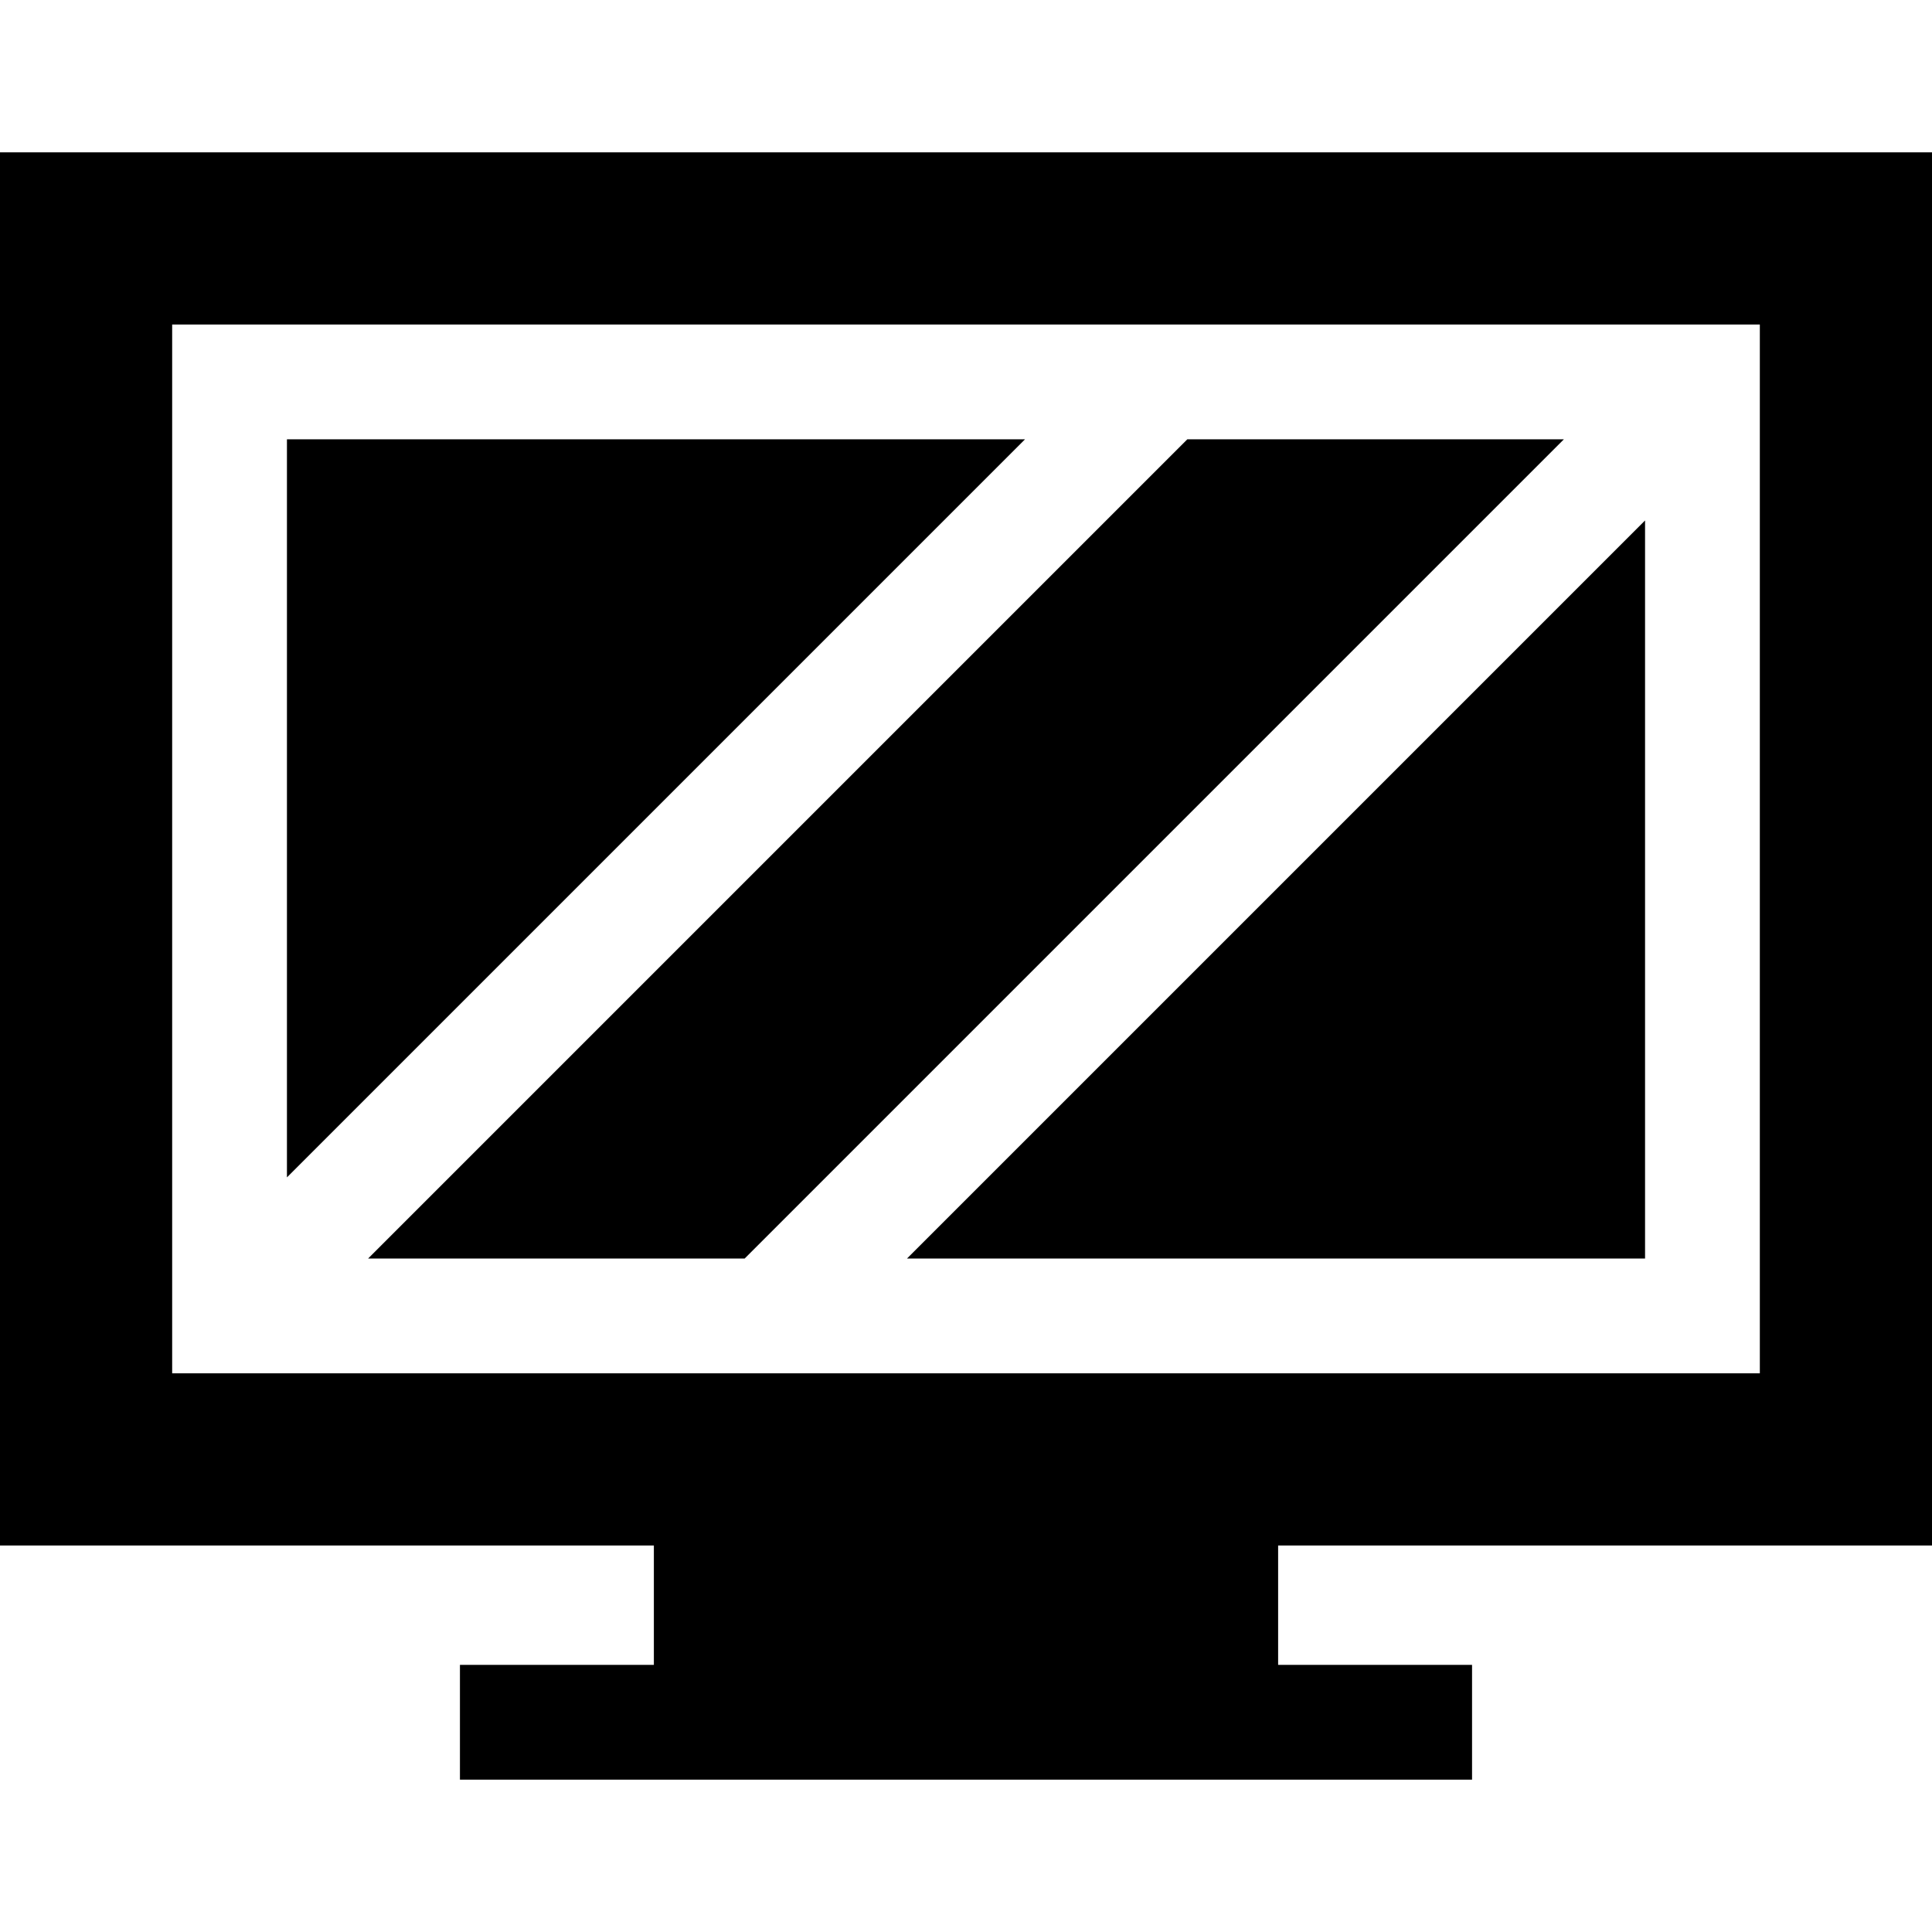
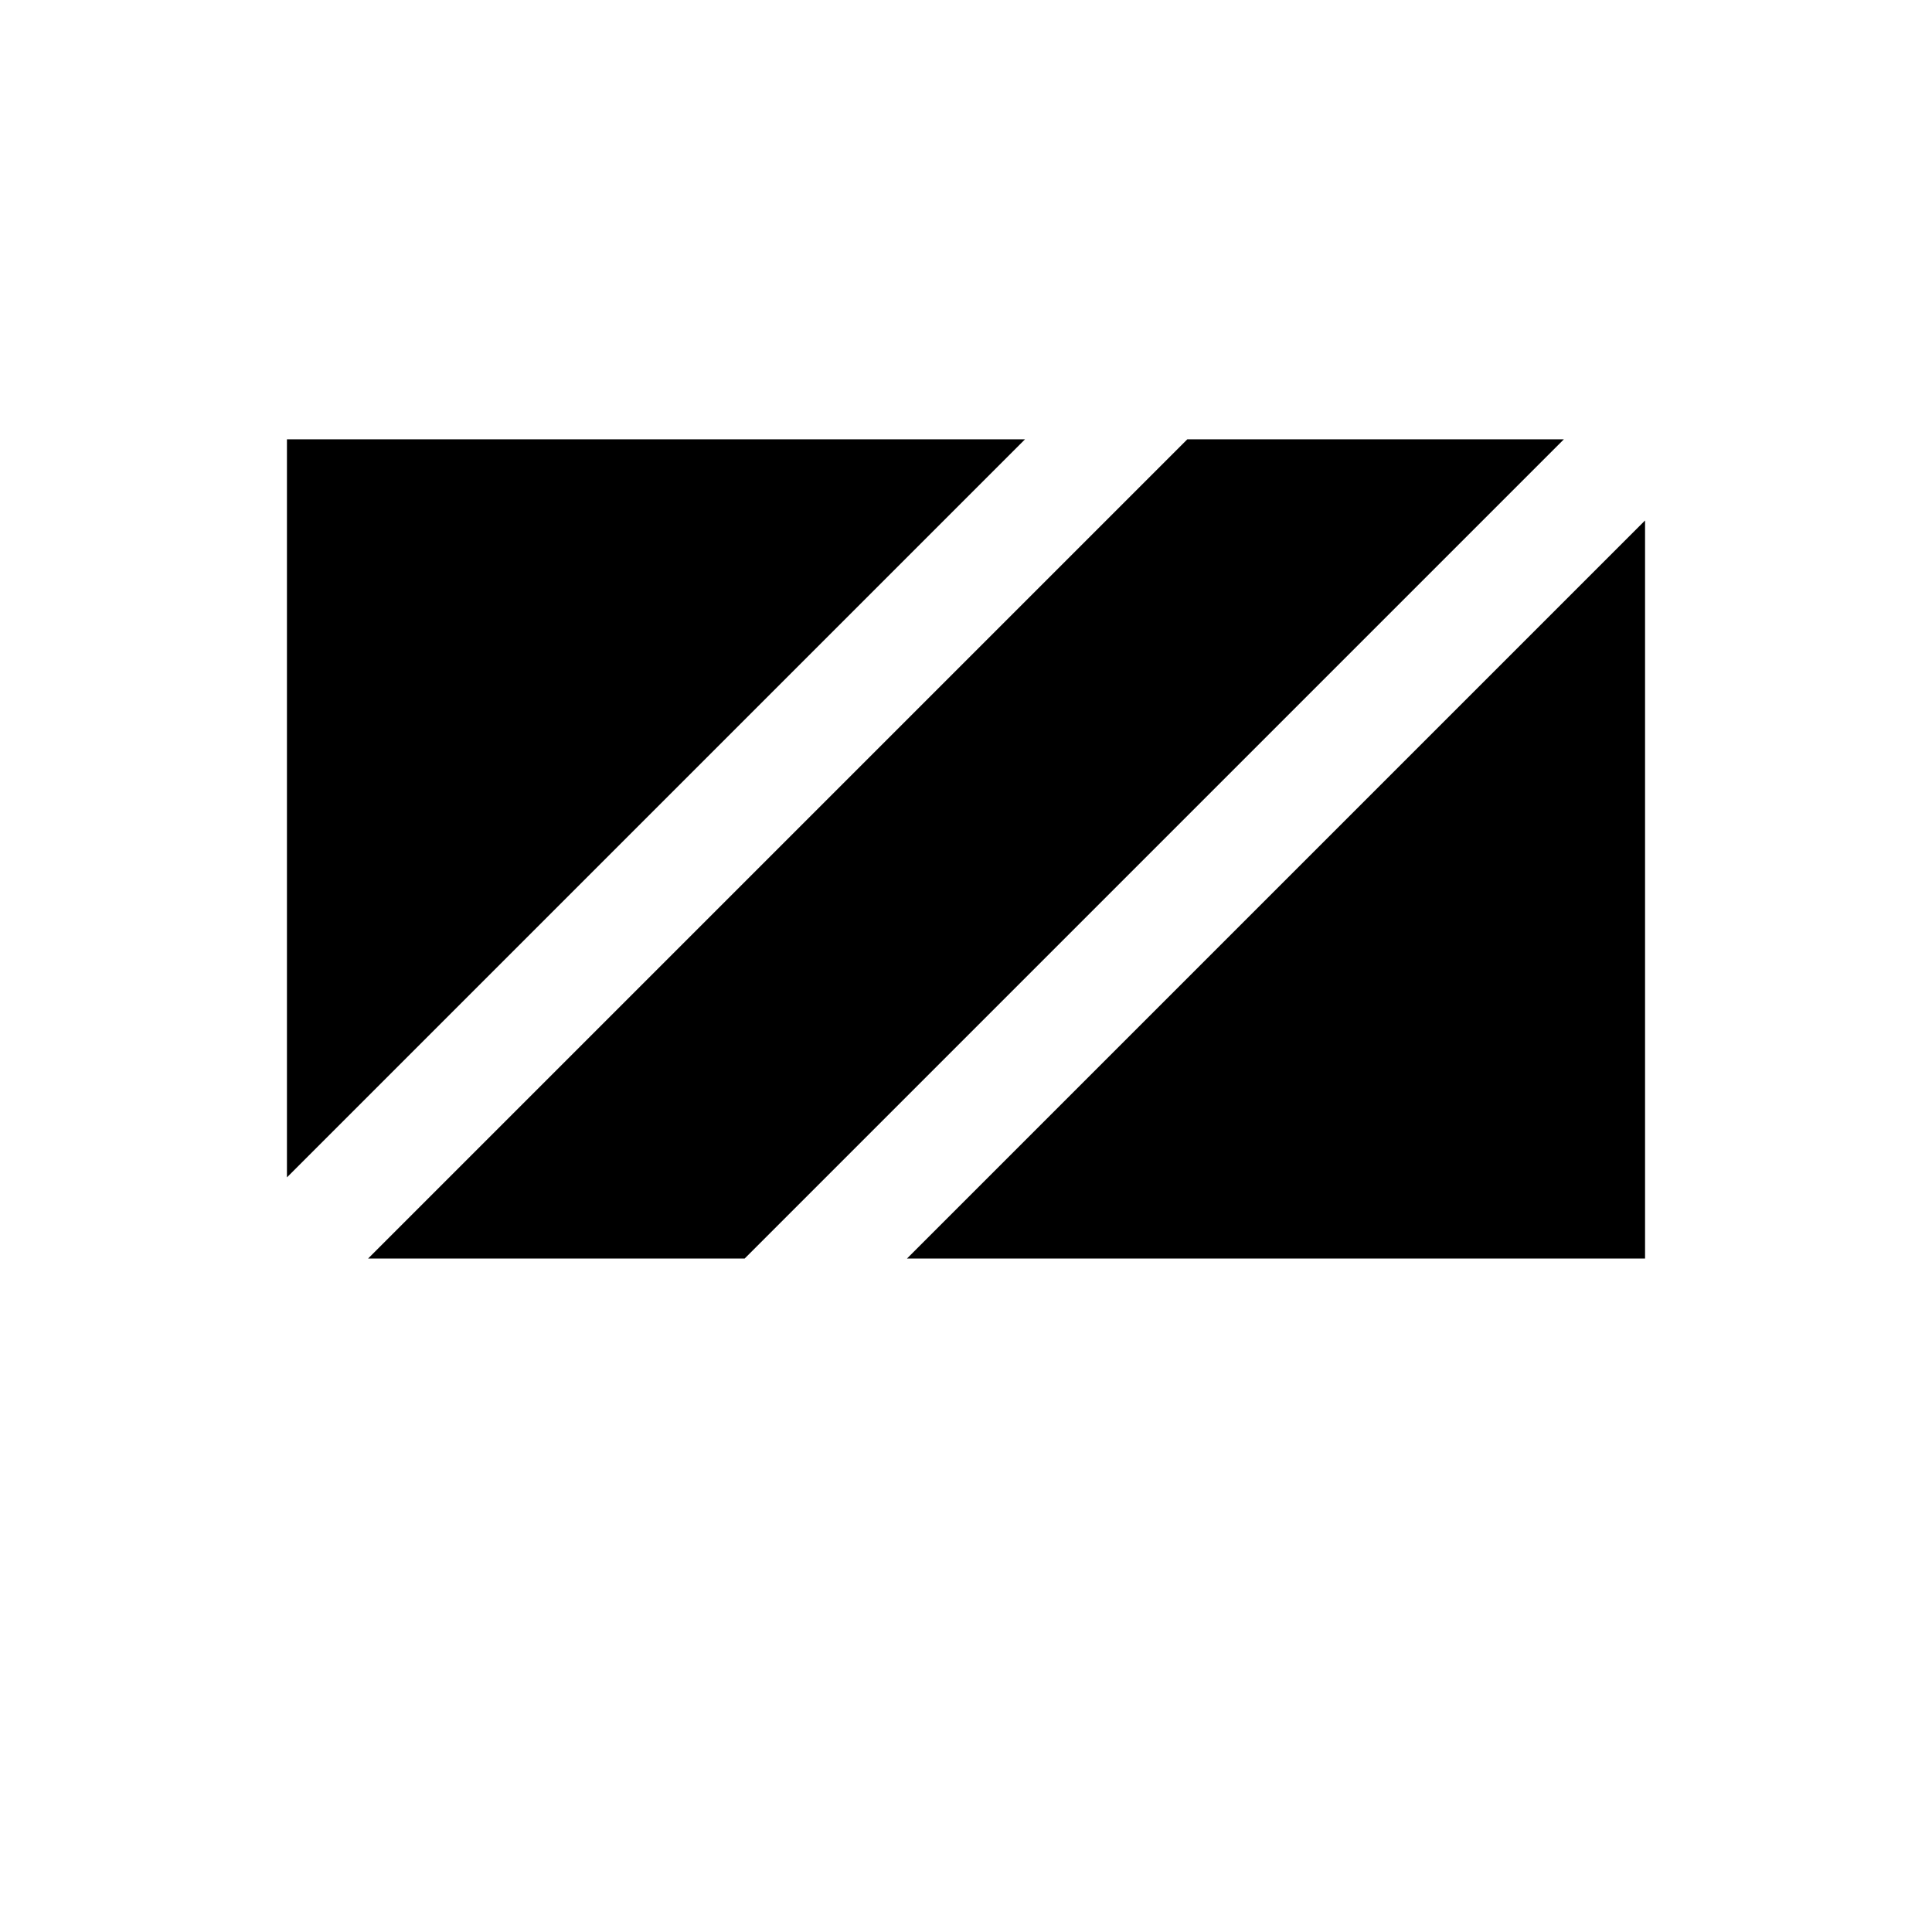
<svg xmlns="http://www.w3.org/2000/svg" fill="#000000" height="800px" width="800px" version="1.1" id="Layer_1" viewBox="0 0 512 512" xml:space="preserve">
  <g>
    <g>
      <polygon points="76.043,116.419 76.043,312.017 271.641,116.419   " />
    </g>
  </g>
  <g>
    <g>
      <polygon points="314.657,116.419 97.551,333.525 197.343,333.525 414.449,116.419   " />
    </g>
  </g>
  <g>
    <g>
      <polygon points="240.359,333.525 435.957,333.525 435.957,137.927   " />
    </g>
  </g>
  <g>
    <g>
-       <path d="M512,409.567V40.376H0v369.191h173.282v31.64h-51.393v30.417h51.393h165.435h51.393v-30.417h-51.393v-31.64H512z     M45.626,363.942V86.002h420.748v277.94H45.626z" />
-     </g>
+       </g>
  </g>
</svg>